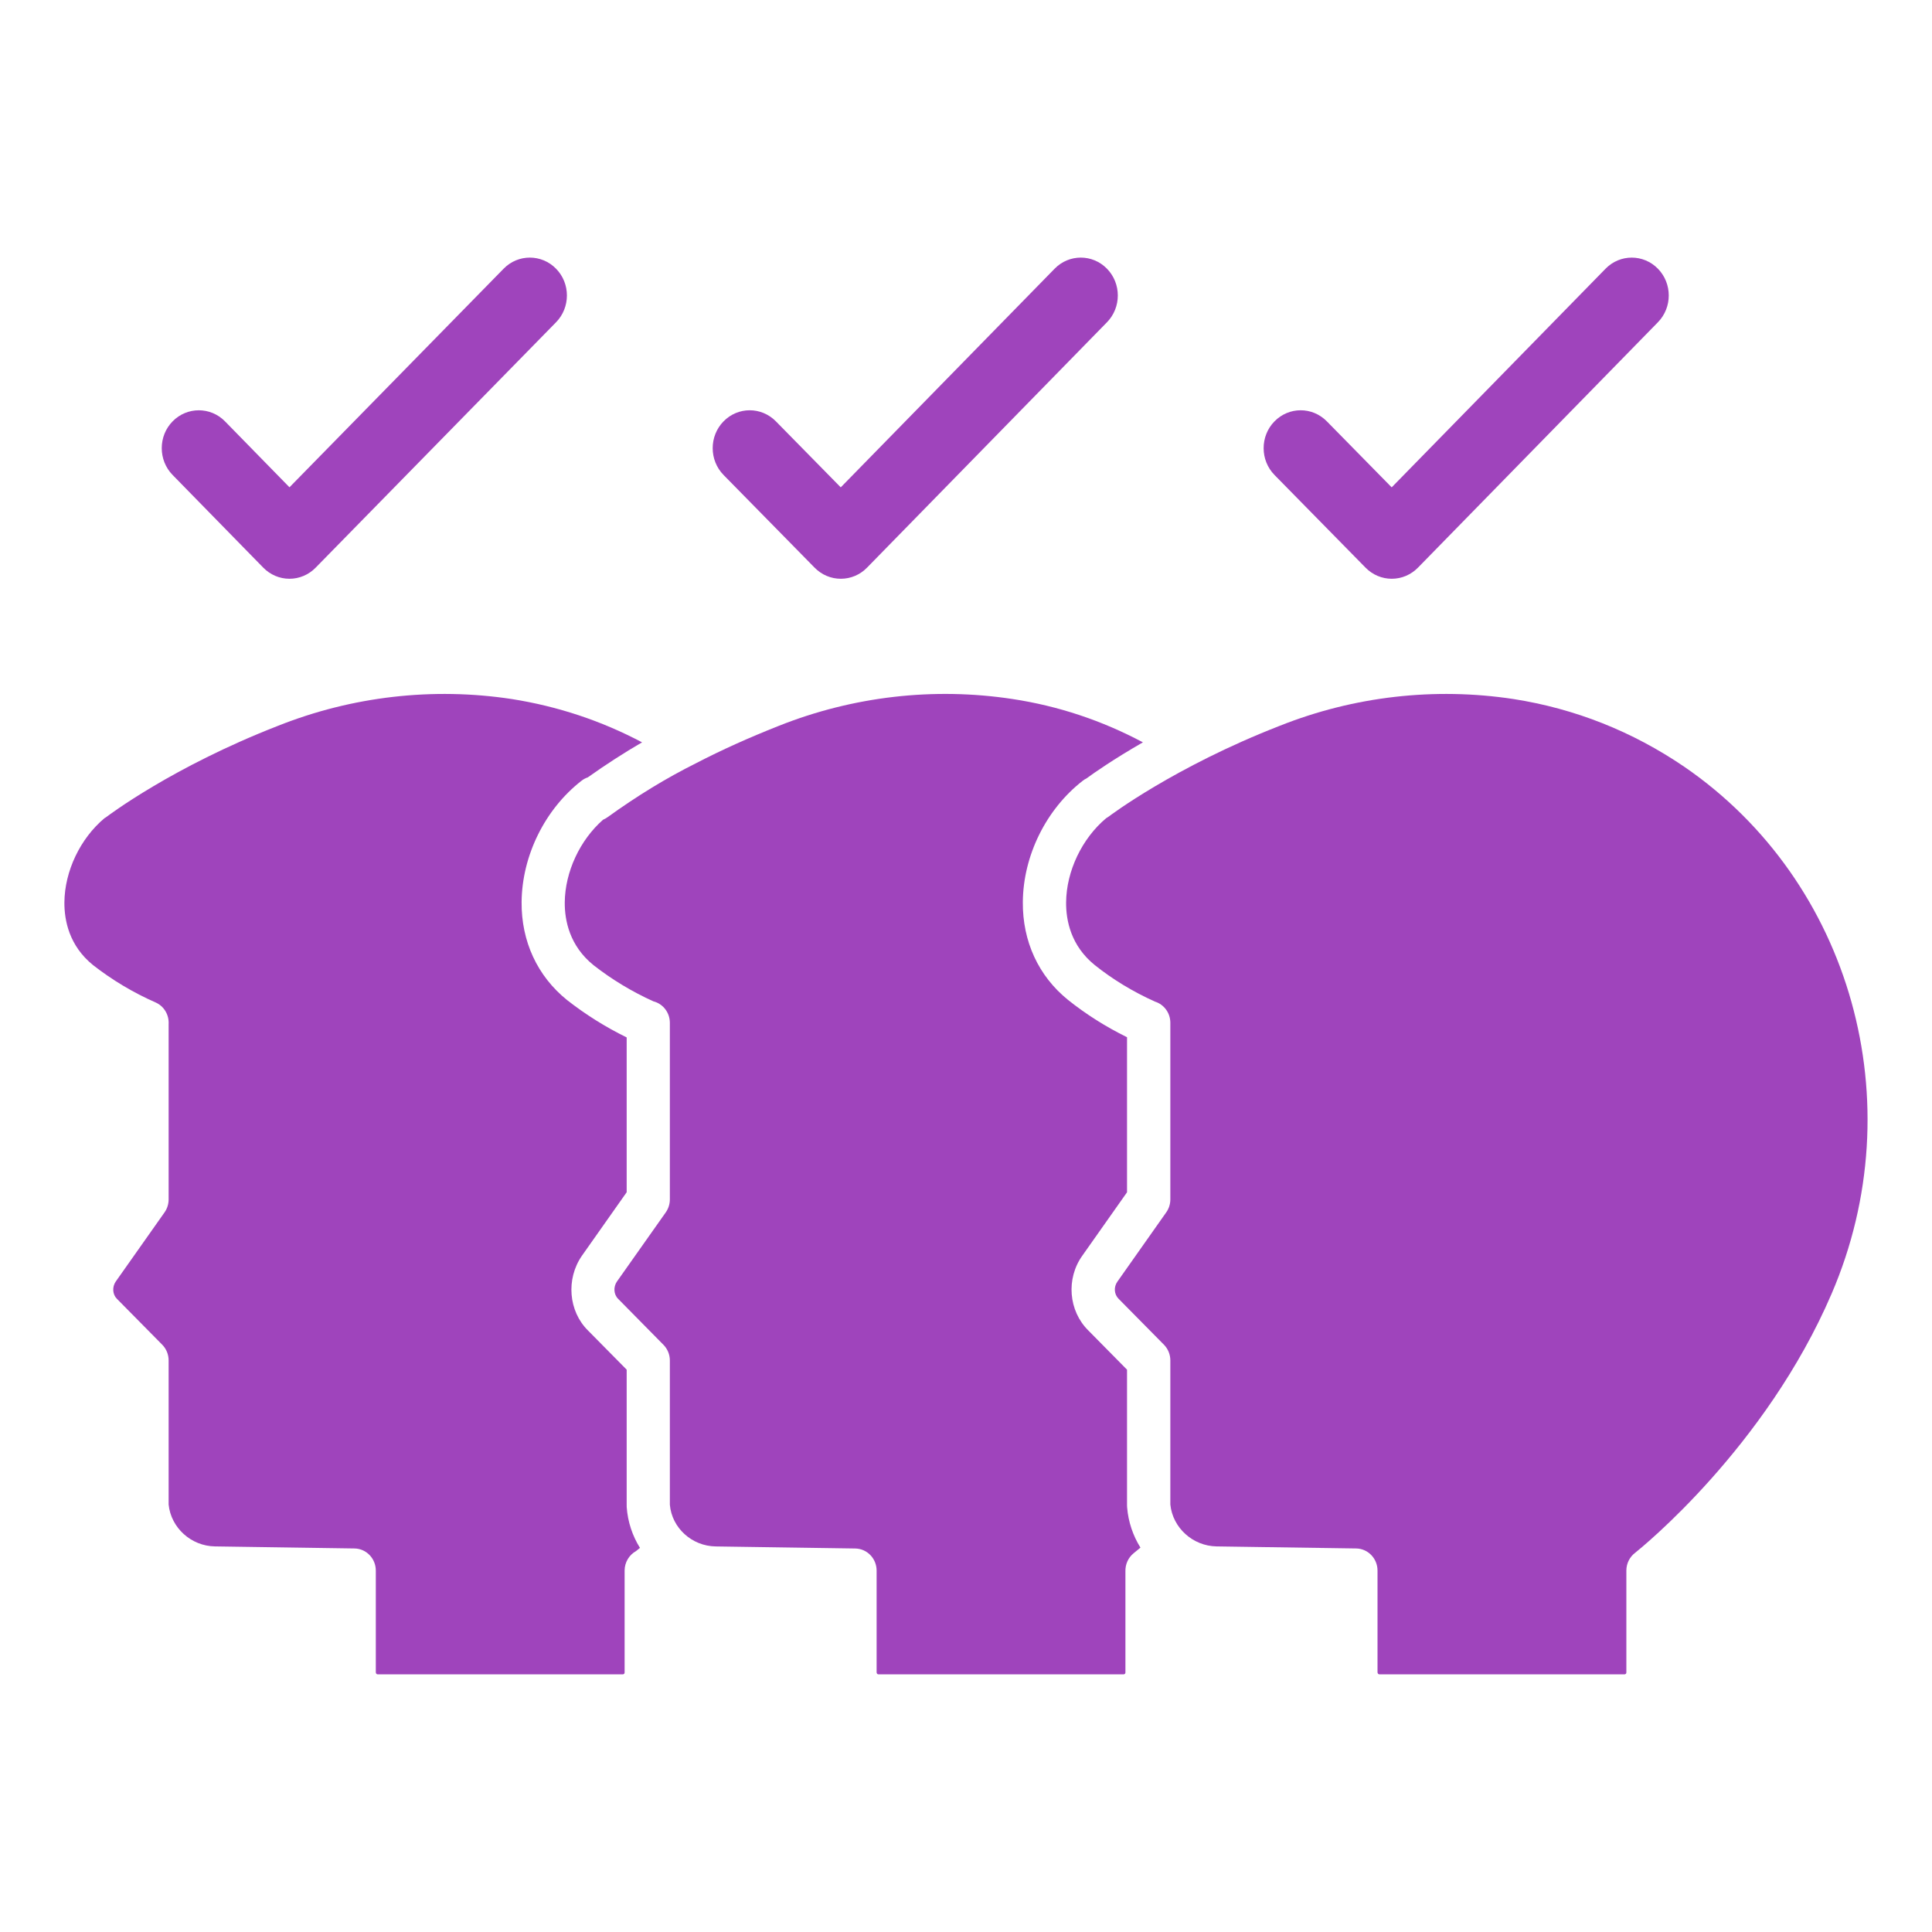
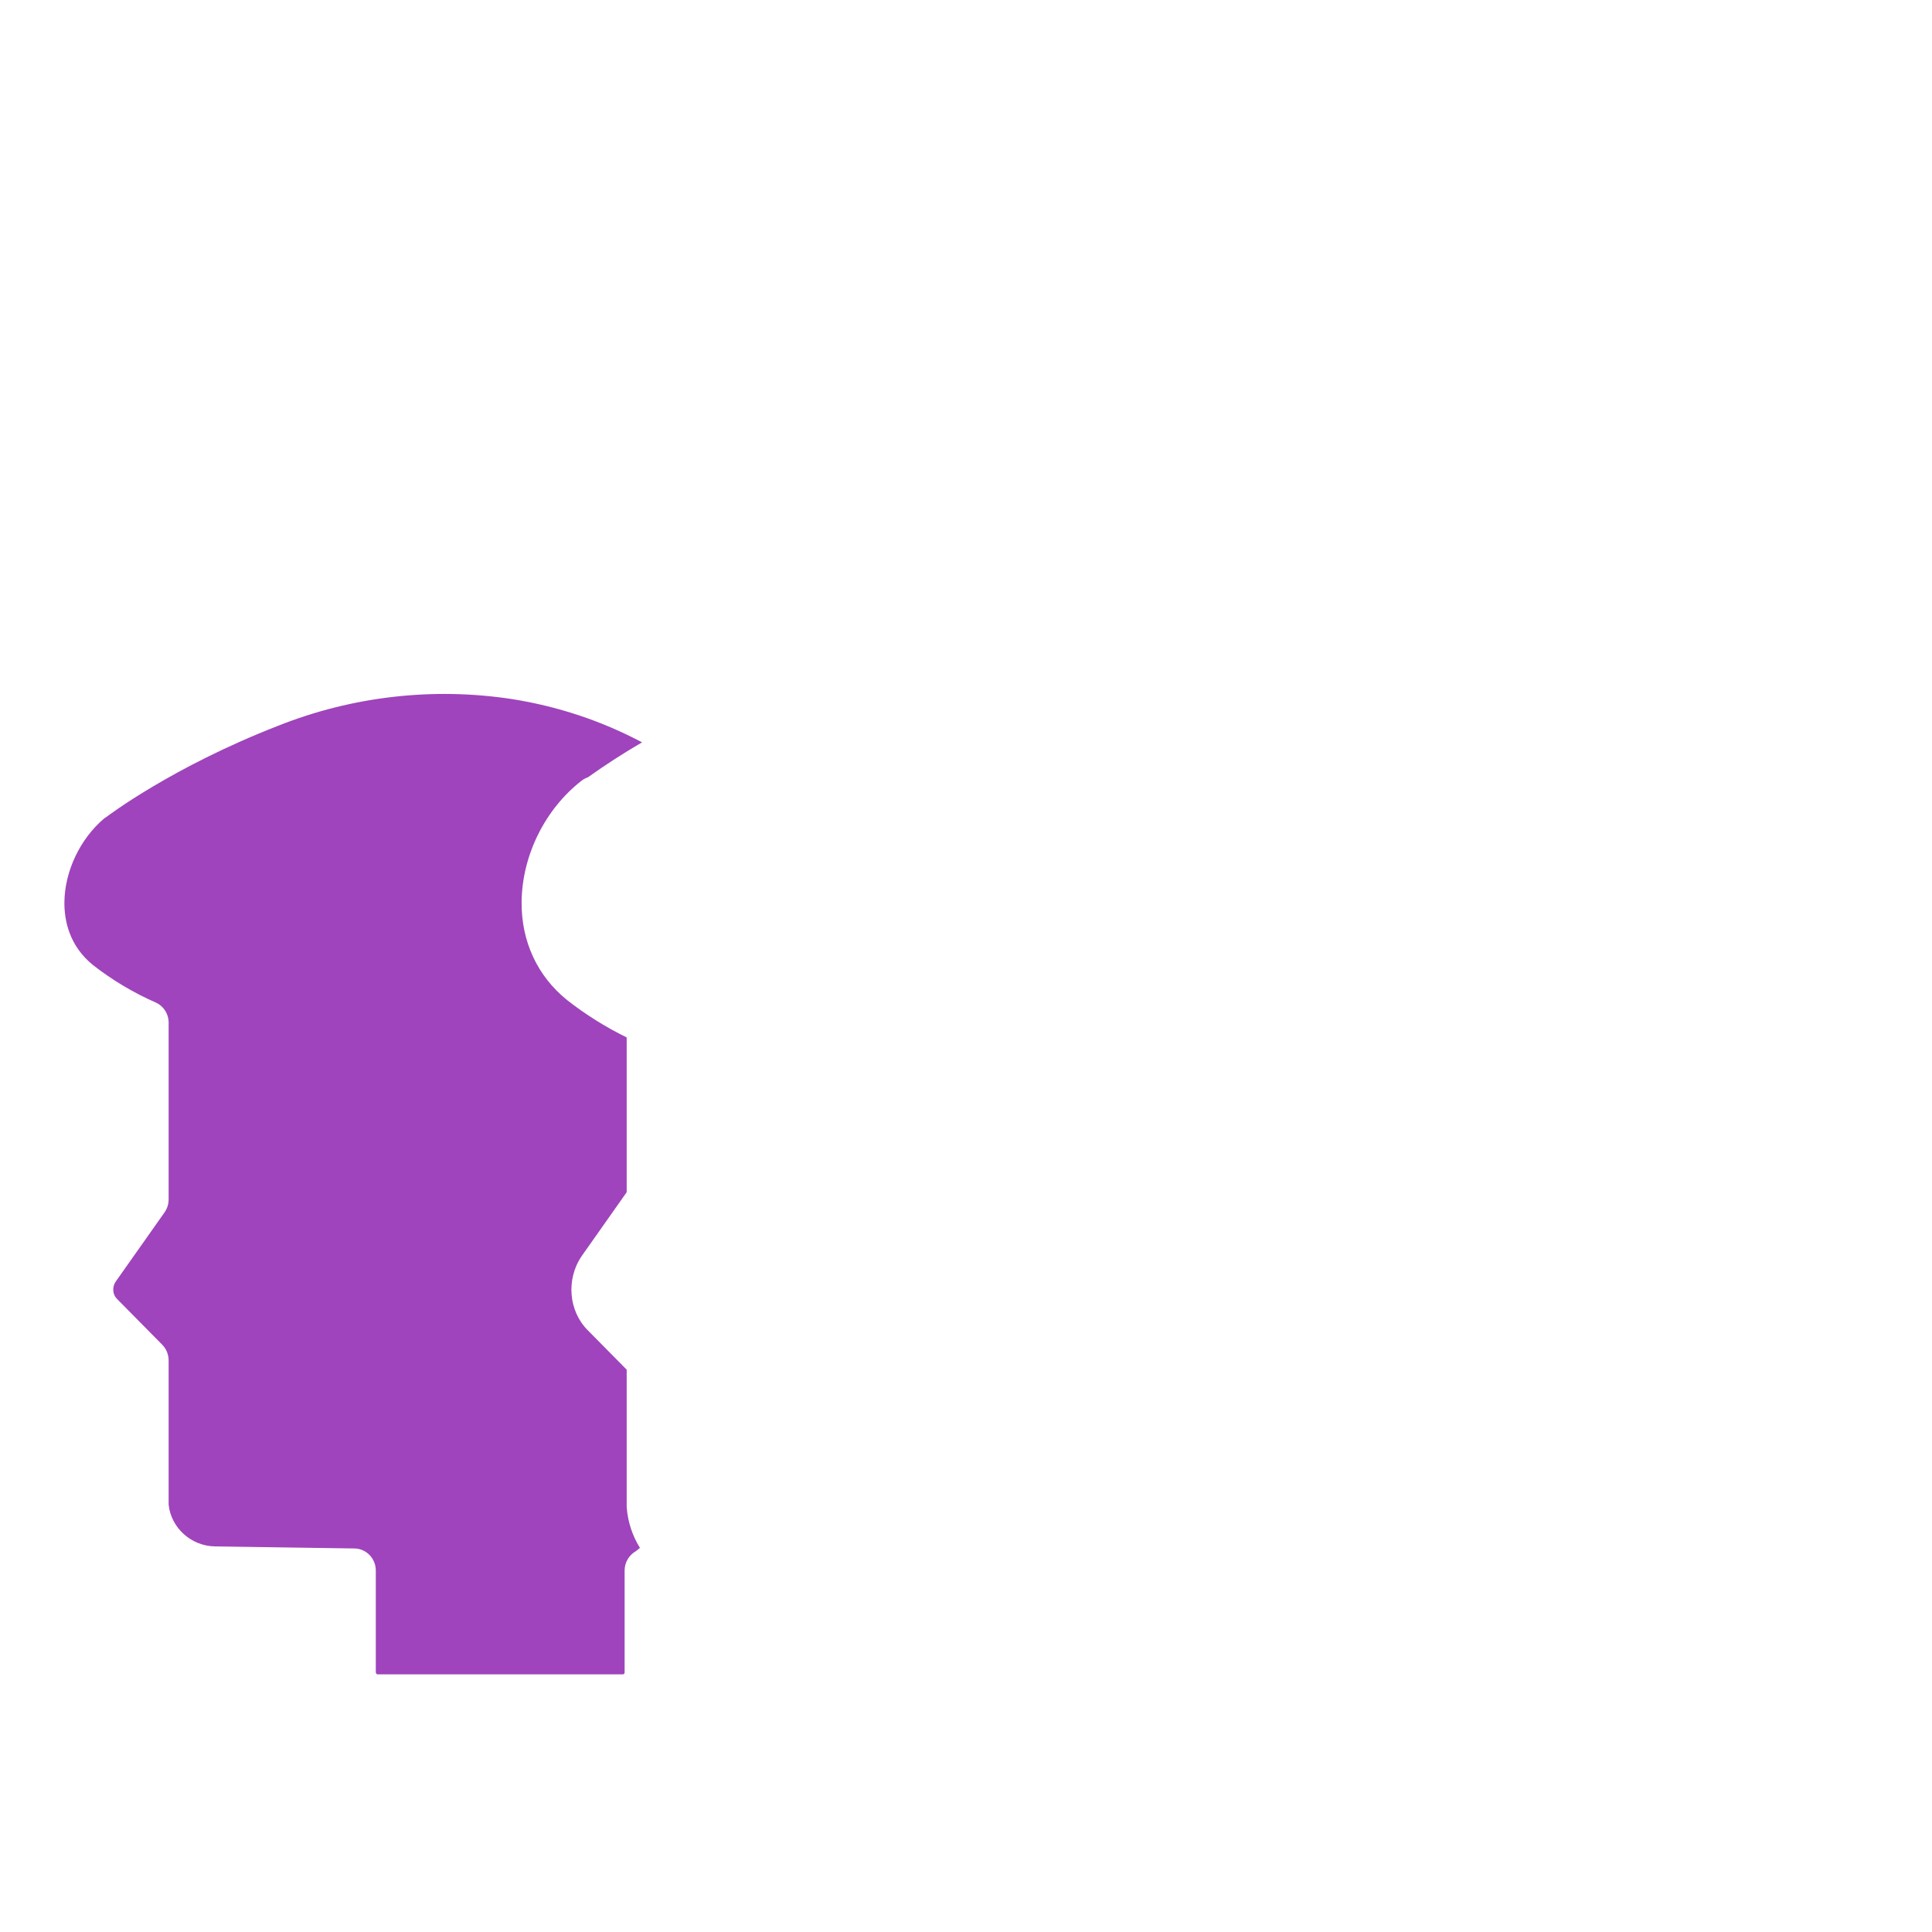
<svg xmlns="http://www.w3.org/2000/svg" width="60" height="60" viewBox="0 0 60 60" fill="none">
-   <path fill-rule="evenodd" clip-rule="evenodd" d="M8.99 15.133L15.642 8.343C16.091 7.885 16.82 7.886 17.269 8.345C17.719 8.804 17.718 9.55 17.268 10.009L9.803 17.629C9.587 17.85 9.296 17.974 8.99 17.974C8.684 17.974 8.392 17.85 8.176 17.629L5.36 14.75C4.911 14.291 4.911 13.544 5.36 13.086C5.809 12.627 6.539 12.627 6.988 13.086L8.99 15.133ZM26.11 15.135L32.752 8.345C33.201 7.885 33.929 7.885 34.378 8.345C34.827 8.804 34.827 9.549 34.378 10.008L26.926 17.629C26.71 17.851 26.418 17.974 26.112 17.974C25.807 17.974 25.516 17.851 25.3 17.631L22.472 14.752C22.022 14.294 22.02 13.548 22.468 13.088C22.916 12.627 23.645 12.626 24.096 13.085L26.11 15.135ZM43.22 15.135L49.862 8.345C50.311 7.885 51.039 7.886 51.488 8.345C51.937 8.804 51.937 9.549 51.488 10.008L44.036 17.629C43.819 17.85 43.528 17.974 43.222 17.974C42.917 17.974 42.626 17.851 42.41 17.631L39.582 14.752C39.132 14.294 39.13 13.548 39.578 13.088C40.027 12.627 40.755 12.626 41.206 13.085L43.22 15.135Z" fill="#9F44BC" />
-   <path fill-rule="evenodd" clip-rule="evenodd" d="M39.74 22.542C36.462 23.819 34.454 25.342 34.435 25.357C34.407 25.378 34.379 25.396 34.349 25.413C33.601 26.042 33.117 27.054 33.109 28.024C33.104 28.581 33.255 29.372 34.002 29.974C34.562 30.421 35.192 30.802 35.871 31.107C36.146 31.193 36.346 31.454 36.346 31.764V37.248C36.346 37.392 36.302 37.533 36.219 37.65L34.704 39.799C34.582 39.968 34.599 40.197 34.74 40.336L36.148 41.762C36.275 41.891 36.346 42.066 36.346 42.25V46.726C36.419 47.448 37.045 48.015 37.785 48.025L42.118 48.089C42.485 48.095 42.78 48.401 42.78 48.776L42.78 51.93C42.78 51.962 42.798 51.998 42.835 51.998L50.453 51.998C50.476 51.998 50.508 51.981 50.508 51.942V48.776C50.508 48.55 50.615 48.349 50.78 48.224C50.972 48.071 54.834 44.952 56.883 40.176C59.427 34.261 57.502 27.38 52.309 23.814C50.697 22.715 48.911 22.007 47.001 21.709C44.554 21.337 42.043 21.625 39.74 22.542Z" fill="#9F44BC" />
-   <path fill-rule="evenodd" clip-rule="evenodd" d="M21.619 23.701C20.693 24.163 19.794 24.711 18.862 25.383C18.819 25.413 18.775 25.438 18.729 25.457C18.009 26.089 17.548 27.077 17.539 28.025C17.535 28.581 17.686 29.372 18.433 29.975C19 30.418 19.628 30.798 20.293 31.098C20.586 31.172 20.803 31.442 20.803 31.765L20.803 37.249C20.803 37.393 20.758 37.534 20.676 37.651L19.159 39.8C19.044 39.967 19.058 40.2 19.197 40.337L20.603 41.763C20.731 41.892 20.803 42.067 20.803 42.251L20.803 46.731C20.865 47.45 21.486 48.016 22.228 48.026L26.561 48.09C26.929 48.096 27.224 48.401 27.224 48.777L27.224 51.93C27.224 51.963 27.24 51.998 27.277 51.998L34.896 51.998C34.919 51.998 34.951 51.982 34.951 51.942L34.951 48.805C34.943 48.59 35.033 48.375 35.211 48.233C35.212 48.233 35.287 48.173 35.418 48.063C35.188 47.694 35.041 47.27 35.004 46.815C35.003 46.796 35.001 46.777 35.001 46.758V42.537L33.799 41.319C33.183 40.71 33.101 39.707 33.616 38.991L35.001 37.027V32.212C34.344 31.889 33.73 31.501 33.171 31.055C32.252 30.314 31.754 29.234 31.765 28.013C31.776 26.573 32.489 25.131 33.623 24.249C33.66 24.22 33.698 24.195 33.739 24.176C33.977 24.002 34.579 23.58 35.494 23.054C34.218 22.374 32.862 21.924 31.447 21.709C29.001 21.336 26.49 21.625 24.184 22.543C23.25 22.912 22.411 23.29 21.619 23.701Z" fill="#9F44BC" />
  <path fill-rule="evenodd" clip-rule="evenodd" d="M8.631 22.542C5.34 23.823 3.346 25.342 3.326 25.356C3.299 25.377 3.272 25.395 3.243 25.411C2.493 26.04 2.008 27.053 2 28.024C1.996 28.581 2.146 29.372 2.892 29.974C3.482 30.434 4.137 30.827 4.832 31.132C5.1 31.25 5.254 31.525 5.237 31.807L5.237 37.248C5.237 37.392 5.193 37.533 5.111 37.65L3.595 39.799C3.479 39.966 3.493 40.2 3.631 40.336L5.039 41.762C5.166 41.891 5.237 42.066 5.237 42.25L5.237 46.726C5.311 47.448 5.937 48.015 6.676 48.025L11.009 48.089C11.377 48.095 11.671 48.401 11.671 48.776V51.93C11.671 51.962 11.688 51.998 11.726 51.998L19.344 51.998C19.367 51.998 19.398 51.981 19.398 51.942L19.398 48.776C19.398 48.516 19.541 48.289 19.75 48.172C19.781 48.148 19.823 48.114 19.875 48.071C19.642 47.698 19.496 47.267 19.463 46.806C19.462 46.791 19.462 46.774 19.462 46.757L19.462 42.536L18.26 41.319C17.656 40.721 17.572 39.723 18.07 39.001L19.462 37.026V32.218C18.807 31.897 18.186 31.508 17.611 31.058C16.688 30.314 16.188 29.233 16.199 28.012C16.212 26.572 16.924 25.131 18.058 24.248C18.119 24.2 18.185 24.165 18.254 24.142C18.822 23.739 19.381 23.379 19.94 23.054C18.679 22.386 17.322 21.934 15.891 21.709C13.446 21.337 10.935 21.625 8.631 22.542Z" fill="#9F44BC" />
</svg>